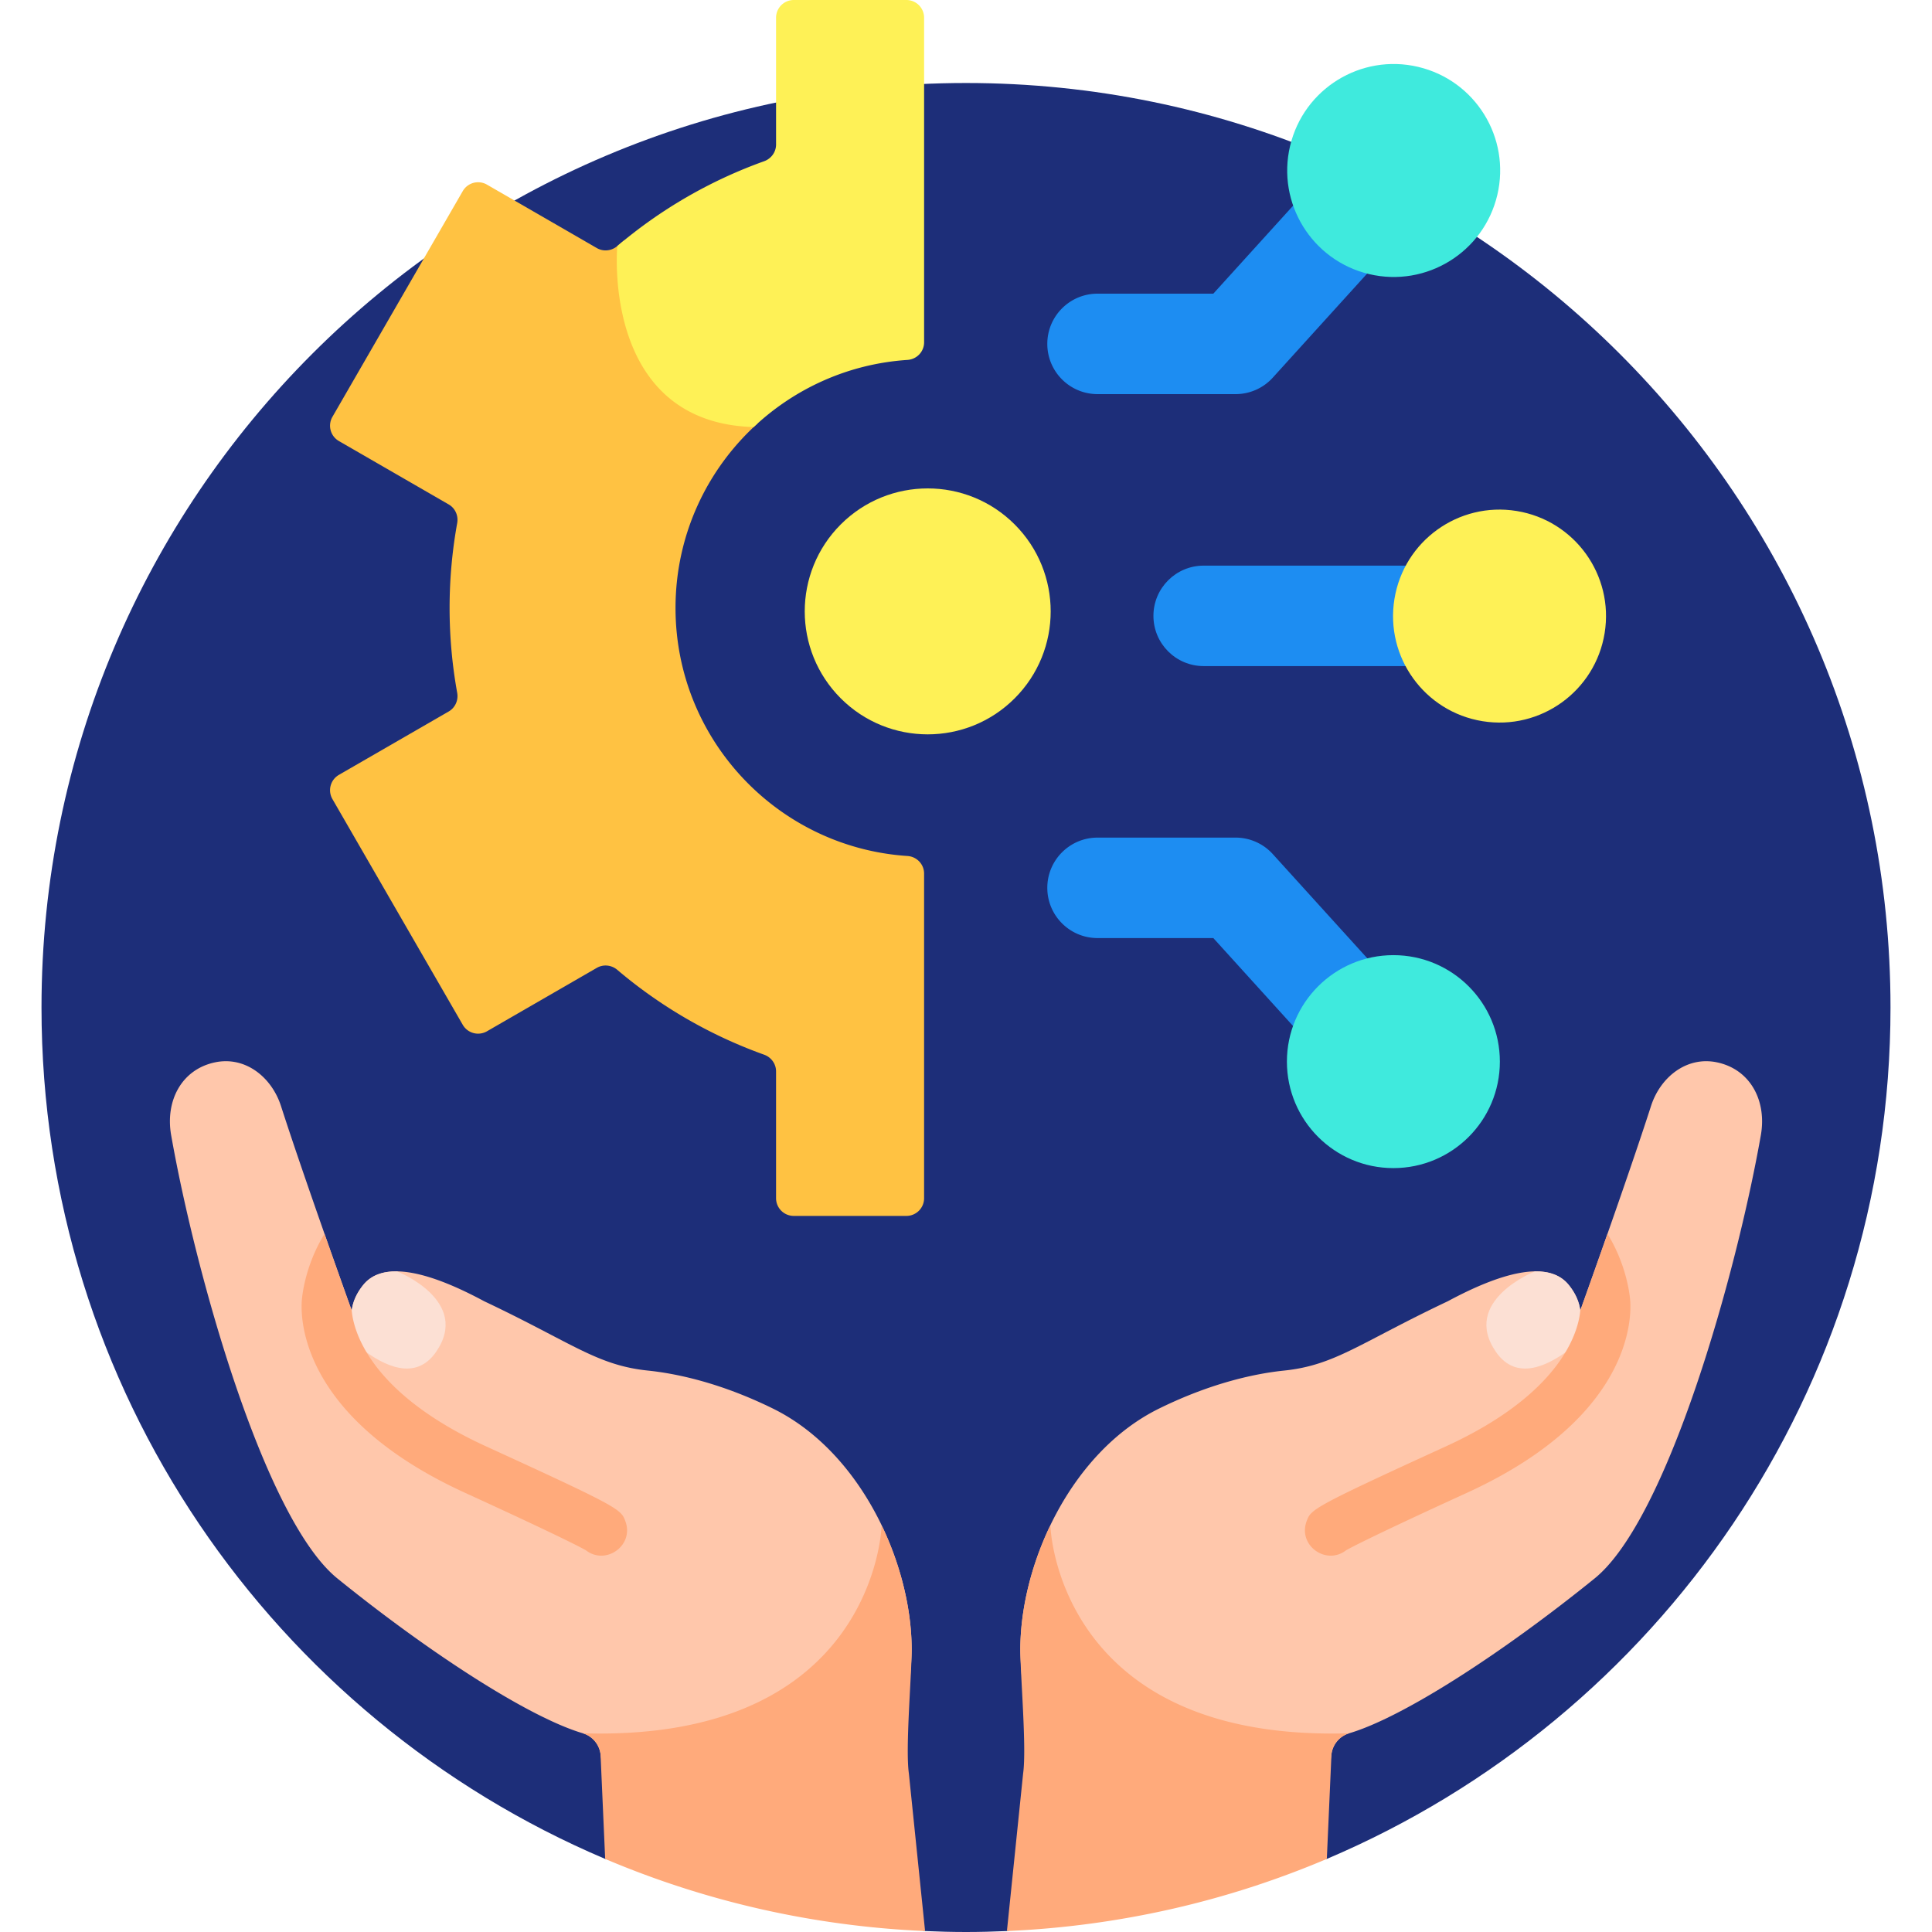
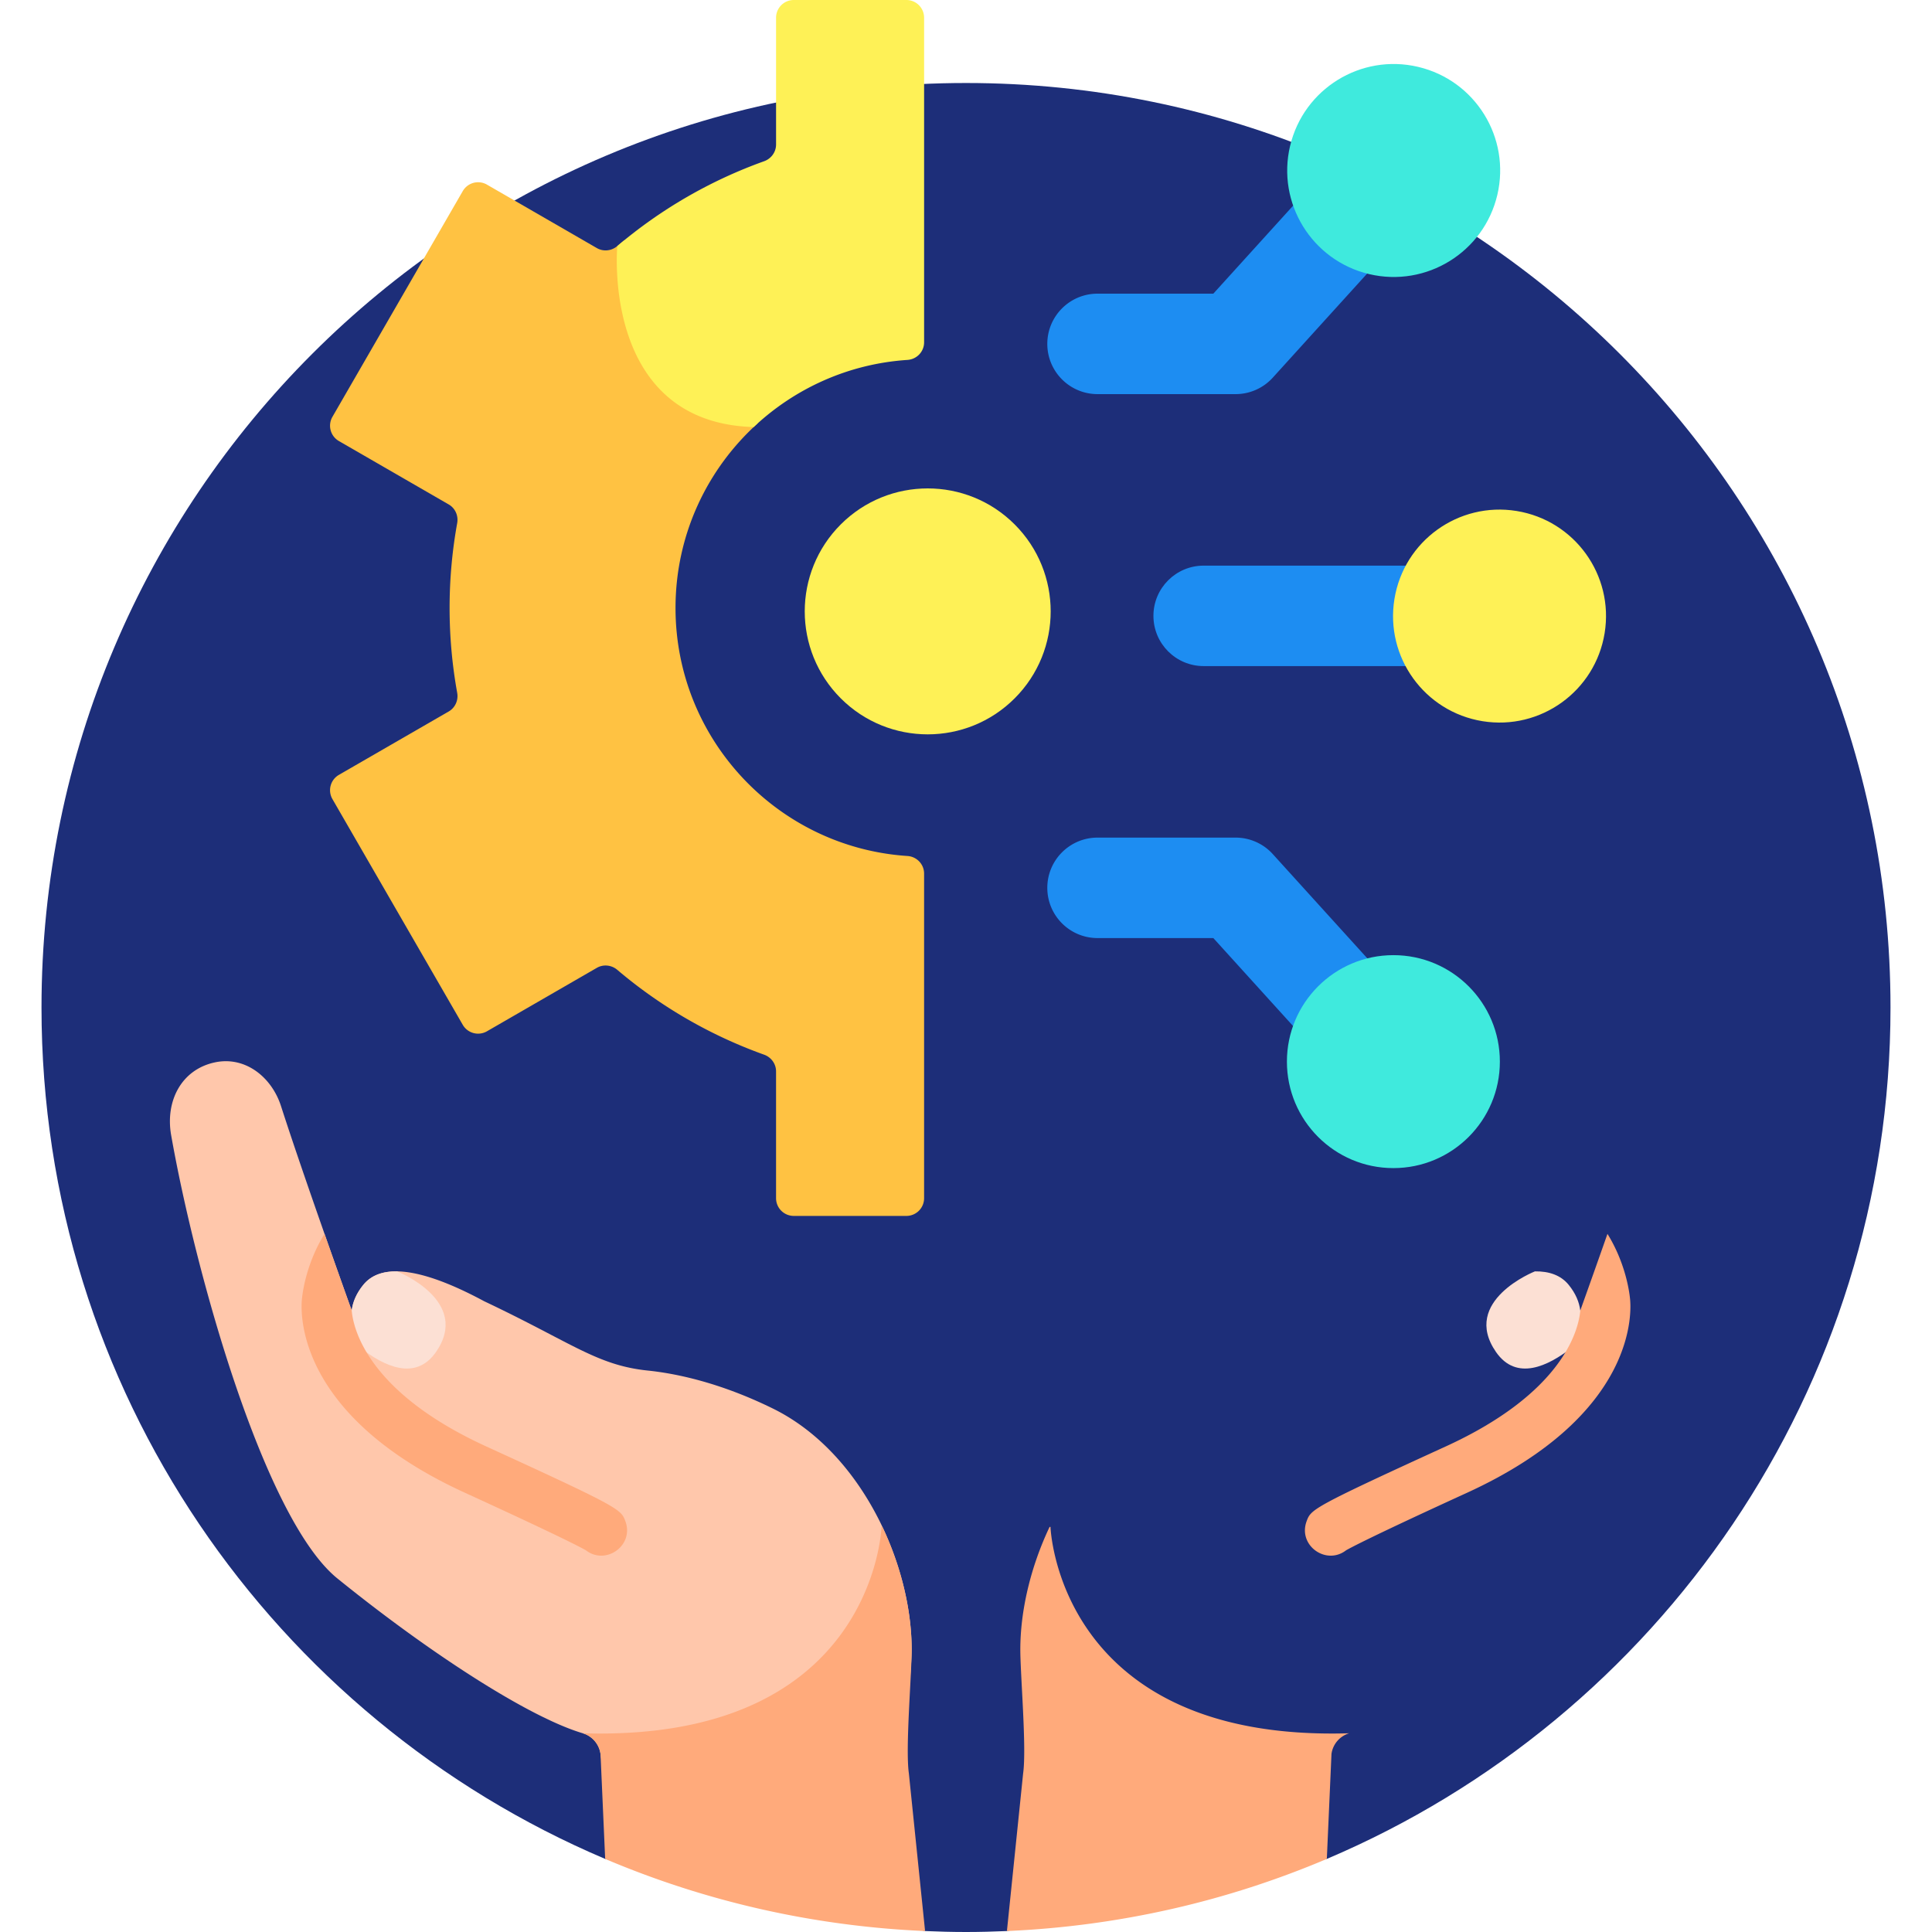
<svg xmlns="http://www.w3.org/2000/svg" width="512" height="512">
  <path fill="#1d2e79" d="M256 21.996c-135.311 0-245.002 109.691-245.002 245.002 0 101.383 61.581 188.381 149.378 225.635l84.781 19.115c3.596.157 7.208.252 10.843.252s7.247-.095 10.843-.252l84.781-19.115c87.796-37.255 149.378-124.252 149.378-225.635 0-135.311-109.691-245.002-245.002-245.002" />
  <path fill="#ffc7ab" d="M57.059 281.517c7.95-1.632 14.935 3.905 17.419 11.63 6.193 19.26 18.729 54.152 18.729 54.152l.002.002c.281-2.244 1.226-4.524 3.062-6.788 5.621-6.933 18.587-2.915 32.046 4.331 23.287 11.019 29.853 16.976 43.384 18.373 7.117.735 18.863 3.054 33.109 10.055 23.427 11.513 36.812 41.035 36.791 63.94-.006 6.786-2.471 26.153-1.525 32.873l.017.125.626 4.477a6 6 0 0 0-.593-.022l-79.357 1.848-1.628-11.701a6.66 6.66 0 0 0-4.697-5.478c-14.259-4.213-40.555-21.224-65.015-41.014-19.418-15.711-37.671-81.116-44.073-117.498-1.593-9.048 2.734-17.463 11.703-19.305" />
  <path fill="#fce0d4" d="m92.336 347.457.872-.159.002.002c.281-2.244 1.226-4.524 3.062-6.788 2.088-2.575 5.192-3.637 8.956-3.586 0 0 19.73 7.766 10.319 21.365-5.422 7.834-13.868 3.739-20.054-1.141-2.312-4.293-2.992-7.751-3.155-9.691z" />
  <path fill="#ffaa7b" d="M80.042 344.032c.185-1.826 1.219-9.375 5.963-17.044a3222 3222 0 0 0 7.203 20.311l.002.002c.443 5.297 4.693 21.86 35.666 36.028 35.553 16.263 35.703 16.67 36.865 19.834 2.347 6.394-5.178 11.763-10.47 7.682-1.063-.615-6.607-3.605-32.016-15.229-45.557-20.839-43.573-48.582-43.213-51.584M233.856 404.661l-.245-.037s-1.82 57.065-79.165 54.71a6.66 6.66 0 0 1 4.697 5.478l1.233 27.822c26.233 11.132 54.81 17.809 84.781 19.115l-4.3-41.805c-.946-6.719.741-25.945.747-32.731.01-10.263-2.679-21.849-7.748-32.552" />
-   <path fill="#ffc7ab" d="M454.941 281.517c-7.949-1.632-14.935 3.905-17.419 11.63-6.193 19.26-18.729 54.152-18.729 54.152l-.002.002c-.281-2.244-1.226-4.524-3.062-6.788-5.621-6.933-18.587-2.915-32.046 4.331-23.288 11.019-29.854 16.976-43.384 18.373-7.117.735-18.863 3.054-33.108 10.055-23.427 11.513-36.812 41.035-36.791 63.94.006 6.786 2.471 26.153 1.525 32.873l-.017.125-.626 4.477q.292-.027.594-.022l79.357 1.848 1.628-11.701a6.66 6.66 0 0 1 4.697-5.478c14.259-4.213 40.555-21.224 65.015-41.014 19.418-15.711 37.671-81.116 44.073-117.498 1.591-9.048-2.736-17.463-11.705-19.305" />
  <path fill="#fce0d4" d="m419.664 347.457-.872-.159-.002.002c-.281-2.244-1.226-4.524-3.062-6.788-2.088-2.575-5.192-3.637-8.956-3.586 0 0-19.73 7.766-10.319 21.365 5.422 7.834 13.868 3.739 20.054-1.141 2.312-4.293 2.992-7.751 3.155-9.691z" />
  <path fill="#ffaa7b" d="M431.958 344.032c-.185-1.826-1.219-9.375-5.963-17.044a3222 3222 0 0 1-7.203 20.311l-.002.002c-.443 5.297-4.693 21.86-35.666 36.028-35.553 16.263-35.703 16.67-36.865 19.834-2.347 6.394 5.178 11.763 10.47 7.682 1.063-.615 6.607-3.605 32.016-15.229 45.557-20.839 43.573-48.582 43.213-51.584M278.389 404.624l-.245.037c-5.069 10.703-7.758 22.289-7.748 32.551.006 6.786 1.692 26.012.747 32.731l-4.3 41.805c29.971-1.306 58.548-7.983 84.781-19.115l1.233-27.821a6.66 6.66 0 0 1 4.697-5.478c-77.345 2.356-79.165-54.71-79.165-54.71" />
  <path fill="#1d8df2" d="M384.168 176.521h-65.186c-7.351 0-13.311-5.96-13.311-13.311s5.96-13.311 13.311-13.311h65.186c7.351 0 13.311 5.96 13.311 13.311s-5.96 13.311-13.311 13.311" />
  <circle cx="397.479" cy="163.264" r="28.217" fill="#fef156" transform="rotate(-80.8 397.438 163.317)" />
  <path fill="#1d8df2" d="M355.11 47.317c3.19 0 6.389 1.139 8.937 3.45 5.446 4.938 5.858 13.356.92 18.801l-27.663 30.508a13.3 13.3 0 0 1-9.861 4.37h-36.585c-7.351 0-13.311-5.96-13.311-13.311s5.96-13.311 13.311-13.311h30.686l23.7-26.138a13.29 13.29 0 0 1 9.866-4.369" />
  <circle cx="369.262" cy="45.081" r="28.217" fill="#3feadd" transform="rotate(-76.7 369.367 45.082)" />
  <path fill="#1d8df2" d="M355.11 279.104c3.19 0 6.389-1.139 8.937-3.45 5.446-4.938 5.858-13.356.92-18.801l-27.663-30.508a13.3 13.3 0 0 0-9.861-4.37h-36.585c-7.351 0-13.311 5.96-13.311 13.311s5.96 13.311 13.311 13.311h30.686l23.7 26.138a13.29 13.29 0 0 0 9.866 4.369" />
  <circle cx="369.262" cy="281.341" r="28.217" fill="#3feadd" />
  <path fill="#ffc242" d="M240.484 226.846c-34.325-2.27-61.464-30.832-61.464-65.731 0-19.44 8.427-36.906 21.819-48.964-39.552-1.816-35.251-47.94-35.251-47.94l-.147-.537q-.934.76-1.853 1.537c-1.528 1.296-3.689 1.528-5.424.526l-29.116-16.81a4.695 4.695 0 0 0-6.413 1.718l-34.539 59.823a4.695 4.695 0 0 0 1.718 6.413l29.089 16.795c1.734 1.001 2.614 2.985 2.258 4.955-1.319 7.296-2.014 14.808-2.014 22.484s.695 15.188 2.014 22.485c.356 1.97-.525 3.954-2.258 4.955l-29.089 16.794a4.694 4.694 0 0 0-1.718 6.413l34.539 59.822a4.694 4.694 0 0 0 6.413 1.718l29.116-16.81c1.735-1.002 3.896-.771 5.424.526a125.6 125.6 0 0 0 38.909 22.483c1.885.675 3.166 2.43 3.166 4.433v33.601a4.695 4.695 0 0 0 4.694 4.695h29.844a4.694 4.694 0 0 0 4.694-4.695V231.52c.002-2.482-1.935-4.51-4.411-4.674" />
  <path fill="#fef156" d="M199.733 113.177c10.794-10.173 25.012-16.753 40.751-17.794 2.477-.164 4.413-2.191 4.413-4.673V4.694A4.694 4.694 0 0 0 240.203 0h-29.844a4.695 4.695 0 0 0-4.694 4.694v33.601c0 2.003-1.281 3.758-3.166 4.433a125.6 125.6 0 0 0-38.909 22.483c-.001.001-4.359 46.804 36.143 47.966" />
  <circle cx="245.897" cy="162.014" r="32.59" fill="#fef156" transform="rotate(-45 245.886 162.07)" />
</svg>